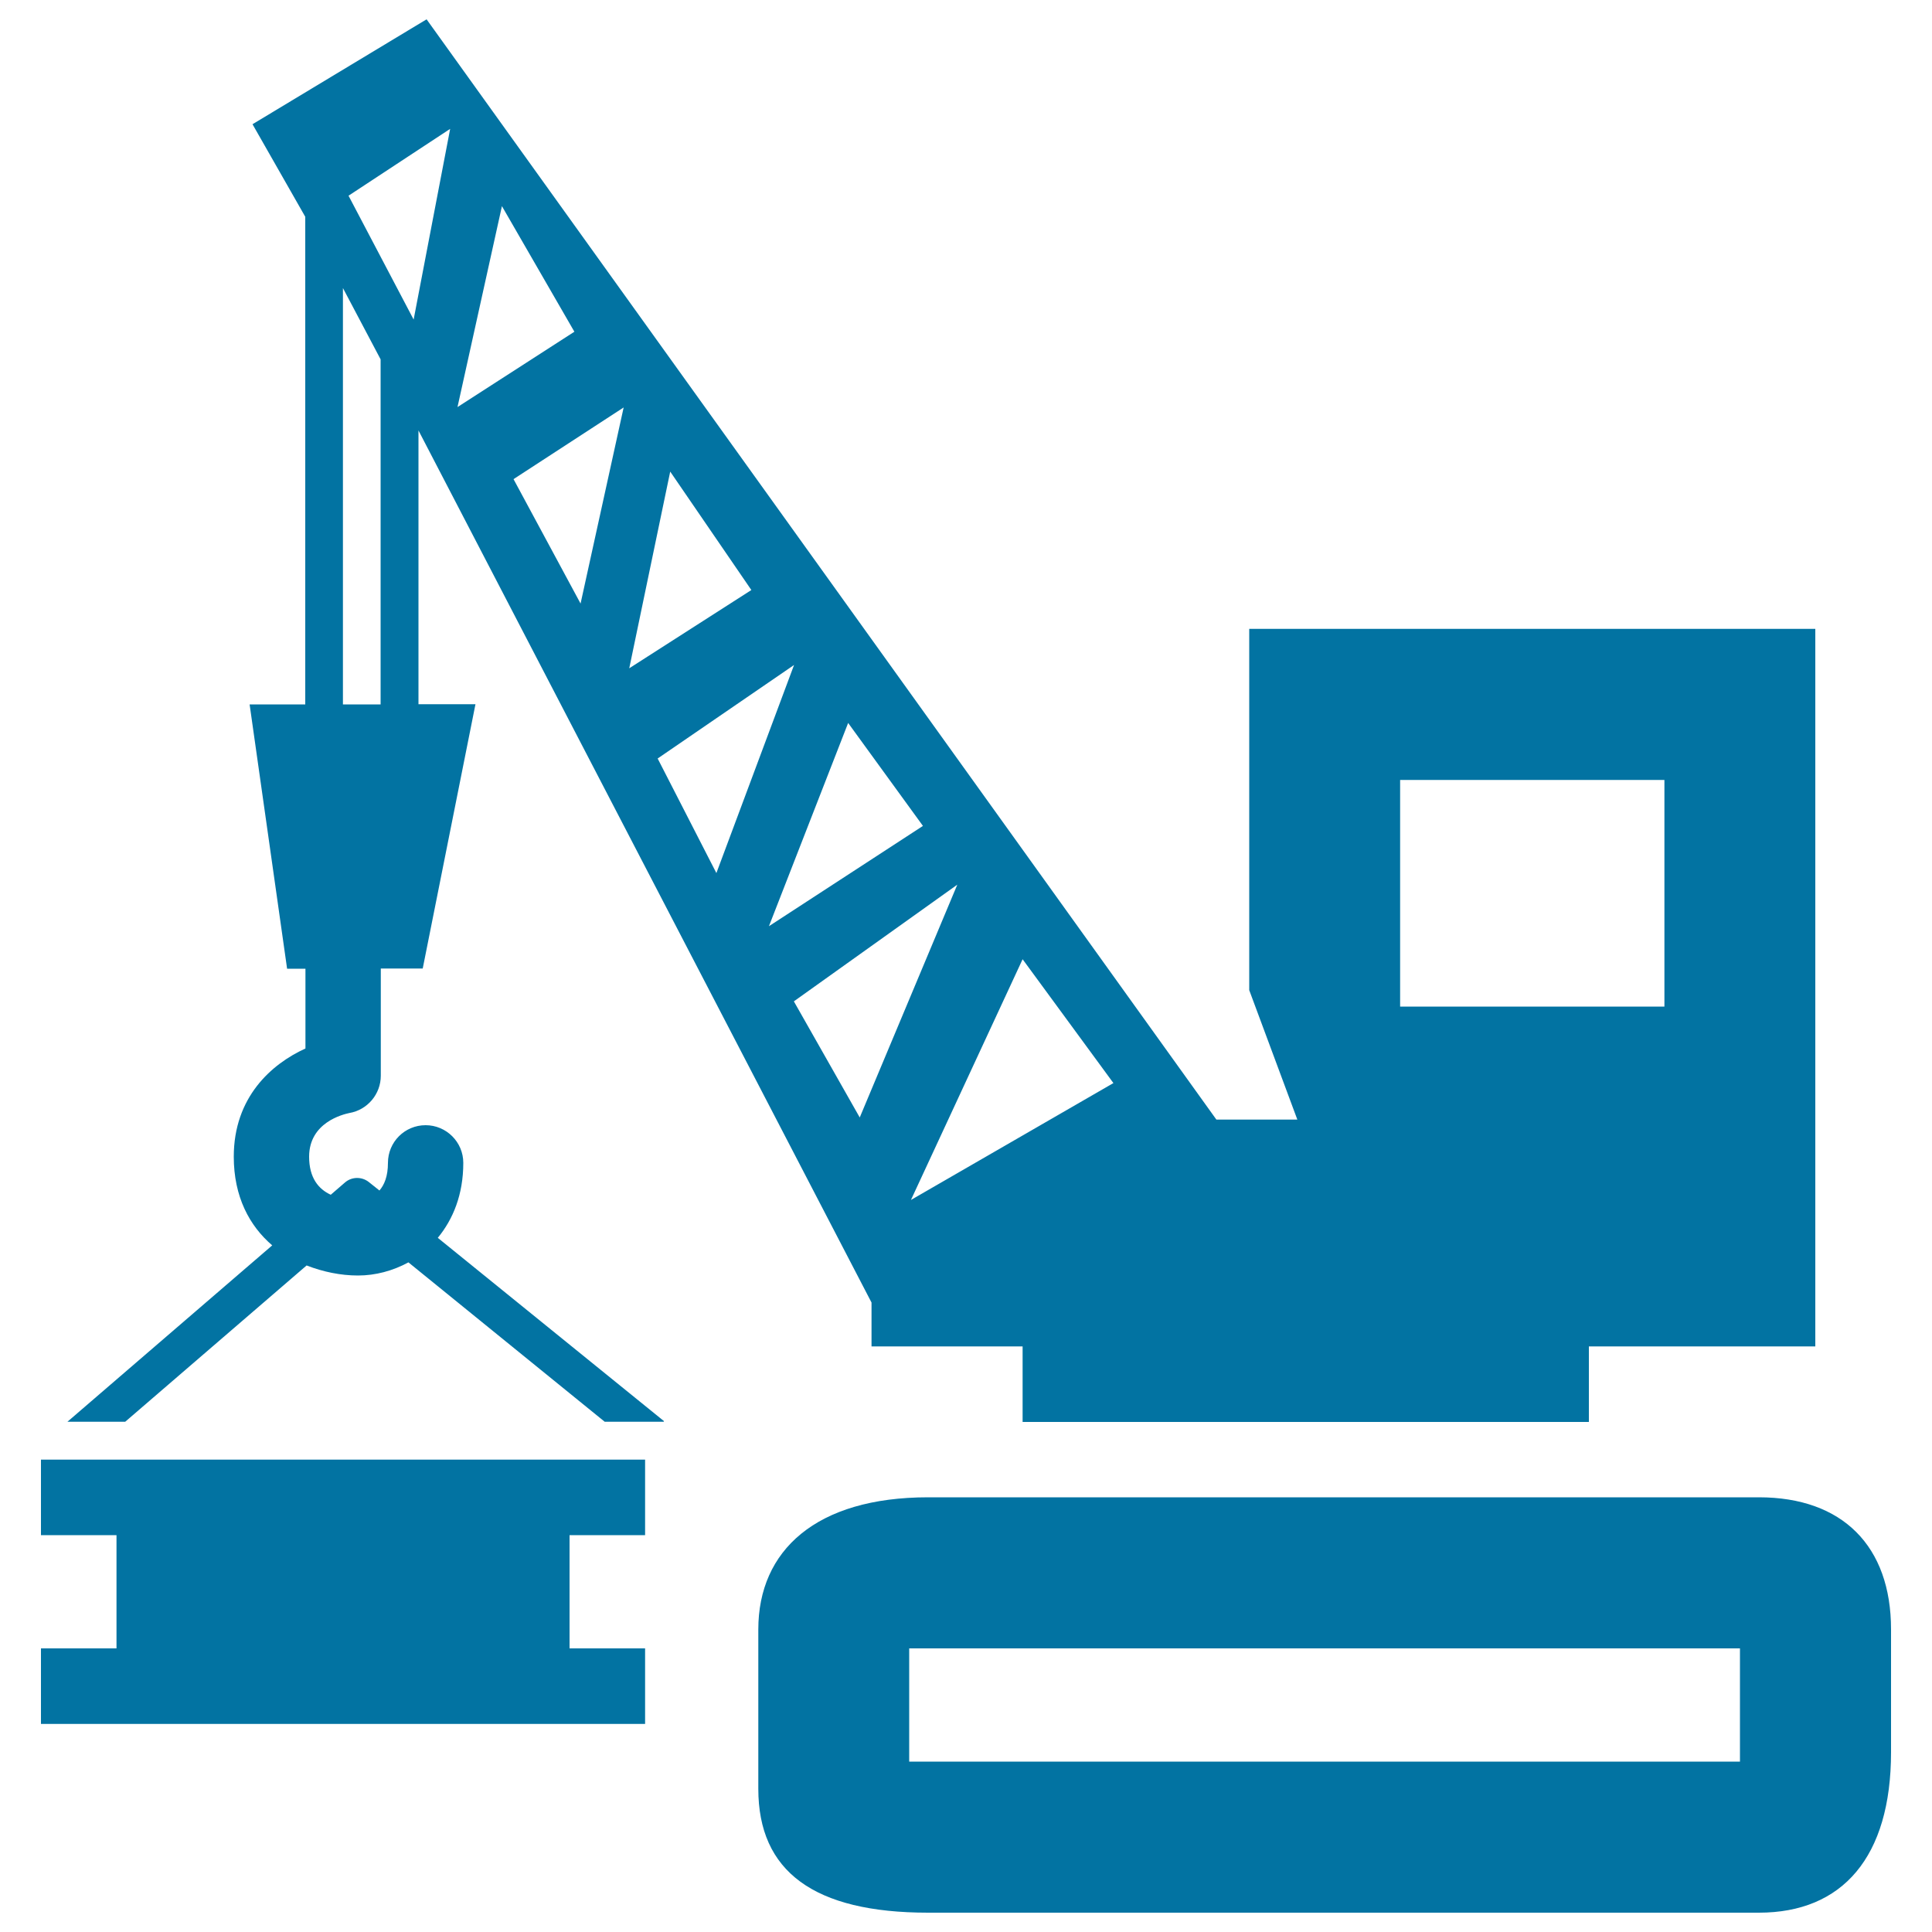
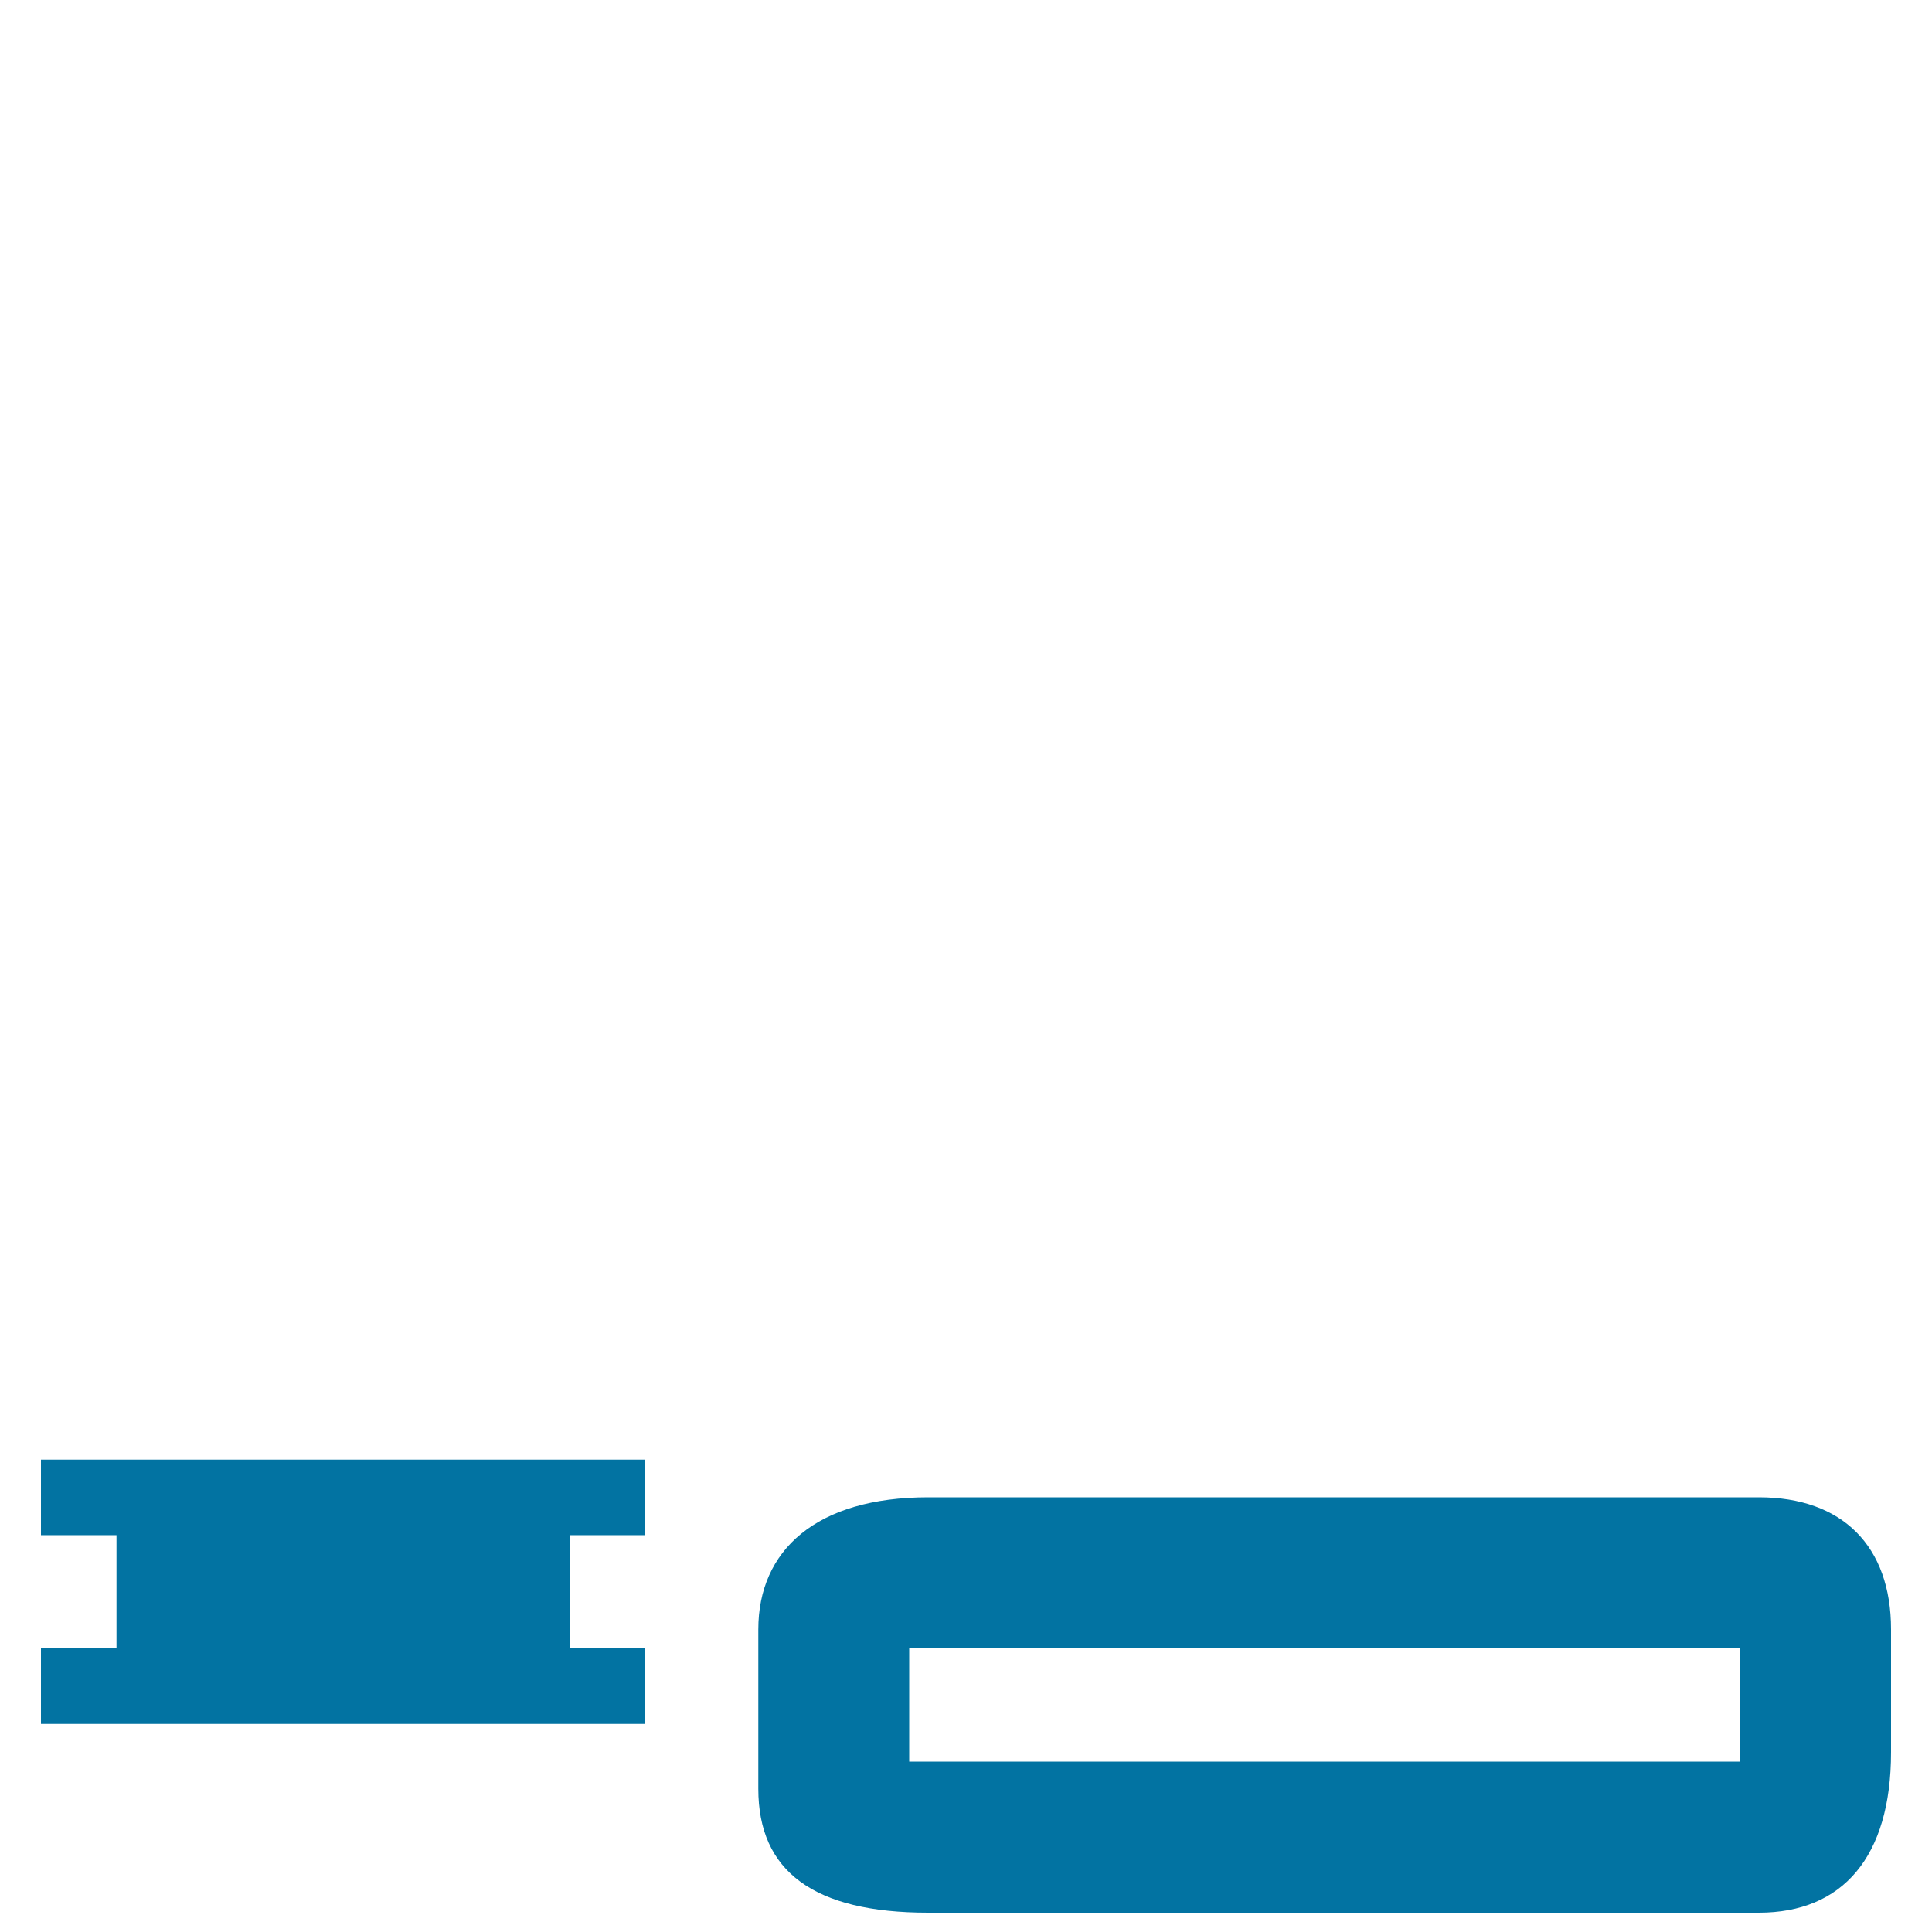
<svg xmlns="http://www.w3.org/2000/svg" viewBox="0 0 1000 1000" style="fill:#0273a2">
  <title>Construction Tool Vehicle With Crane Lifting Materials SVG icon</title>
  <g>
    <g id="iconos_42_">
      <path d="M978.8,906.9v-63.5c0-43.2-25.2-68.4-68.4-68.4h-430c-58,0-87.9,27.5-87.9,68.4v82.5c0,42.7,28.7,64.1,87.9,64.1h430C953.6,990,978.8,961.3,978.8,906.9z M900.6,911.8h-430v-58.6h430V911.8z" />
-       <path d="M646.6,325.5v19.5v167.5l0,0v0l24.9,67h-41.9L220.8,10l-90.1,54.3l27.3,47.9v252.4h-28.8l19.4,136.8h8.5h1v41.3c-17.6,8-37.1,25.2-37.1,56c0,20.7,8.1,35.8,19.9,45.9l-106,91.3h29.9l93.9-80.9c8.5,3.3,17.6,5.2,26.6,5.2c9,0,18-2.4,26.1-6.8L313,735.9h30.5l0.2-0.3l-117.1-94.9c7.9-9.6,13.2-22.4,13.2-38.8c0-10.8-8.8-19.5-19.5-19.5c-10.8,0-19.5,8.7-19.5,19.5c0,7-1.9,11.4-4.4,14.3l-5.4-4.3c-3.7-3-9-2.9-12.5,0.2l-7.3,6.3c-6.3-2.9-11.2-8.7-11.2-19.7c0-17.7,17.5-21.9,20.8-22.6c9.4-1.6,16.3-9.8,16.3-19.3v-55.5h13.7h8l27.3-136.8h-19.7h-9.8V222.8l234.5,451.4v3.1v5.9v13.7h78.2v39.1h273.6h19.5v-39.1h97.7h19.5V325.5H646.6z M477.5,427.2l0.2,0.3L398,479.4l41-105.2L477.5,427.2z M197.1,364.6h-9.8h-9.8V149.1l19.5,36.9V364.6z M214.1,165.4l-33.7-64.1l52.6-34.6L214.1,165.4z M259.8,106.7l37.5,65l-60.5,39L259.8,106.7z M265.8,248l57-37.1l-22.3,101.5L265.8,248z M346.9,244.1l42,61.3l-63.2,40.5L346.9,244.1z M340.4,392.6l70.6-48.4l-40.2,107.7L340.4,392.6z M445,578.4l-34.1-60.1l84.6-60.4L445,578.4z M471.5,621.1l57.8-124.6l47,64.1L471.5,621.1z M861.6,521H724.7V403.7h136.8V521z" />
      <polygon points="40.7,853.2 21.2,853.2 21.2,892.3 333.9,892.3 333.9,853.2 294.8,853.2 294.8,814.1 294.8,794.6 333.9,794.6 333.9,755.5 21.2,755.5 21.2,794.6 60.3,794.6 60.3,853.2 " />
    </g>
  </g>
</svg>